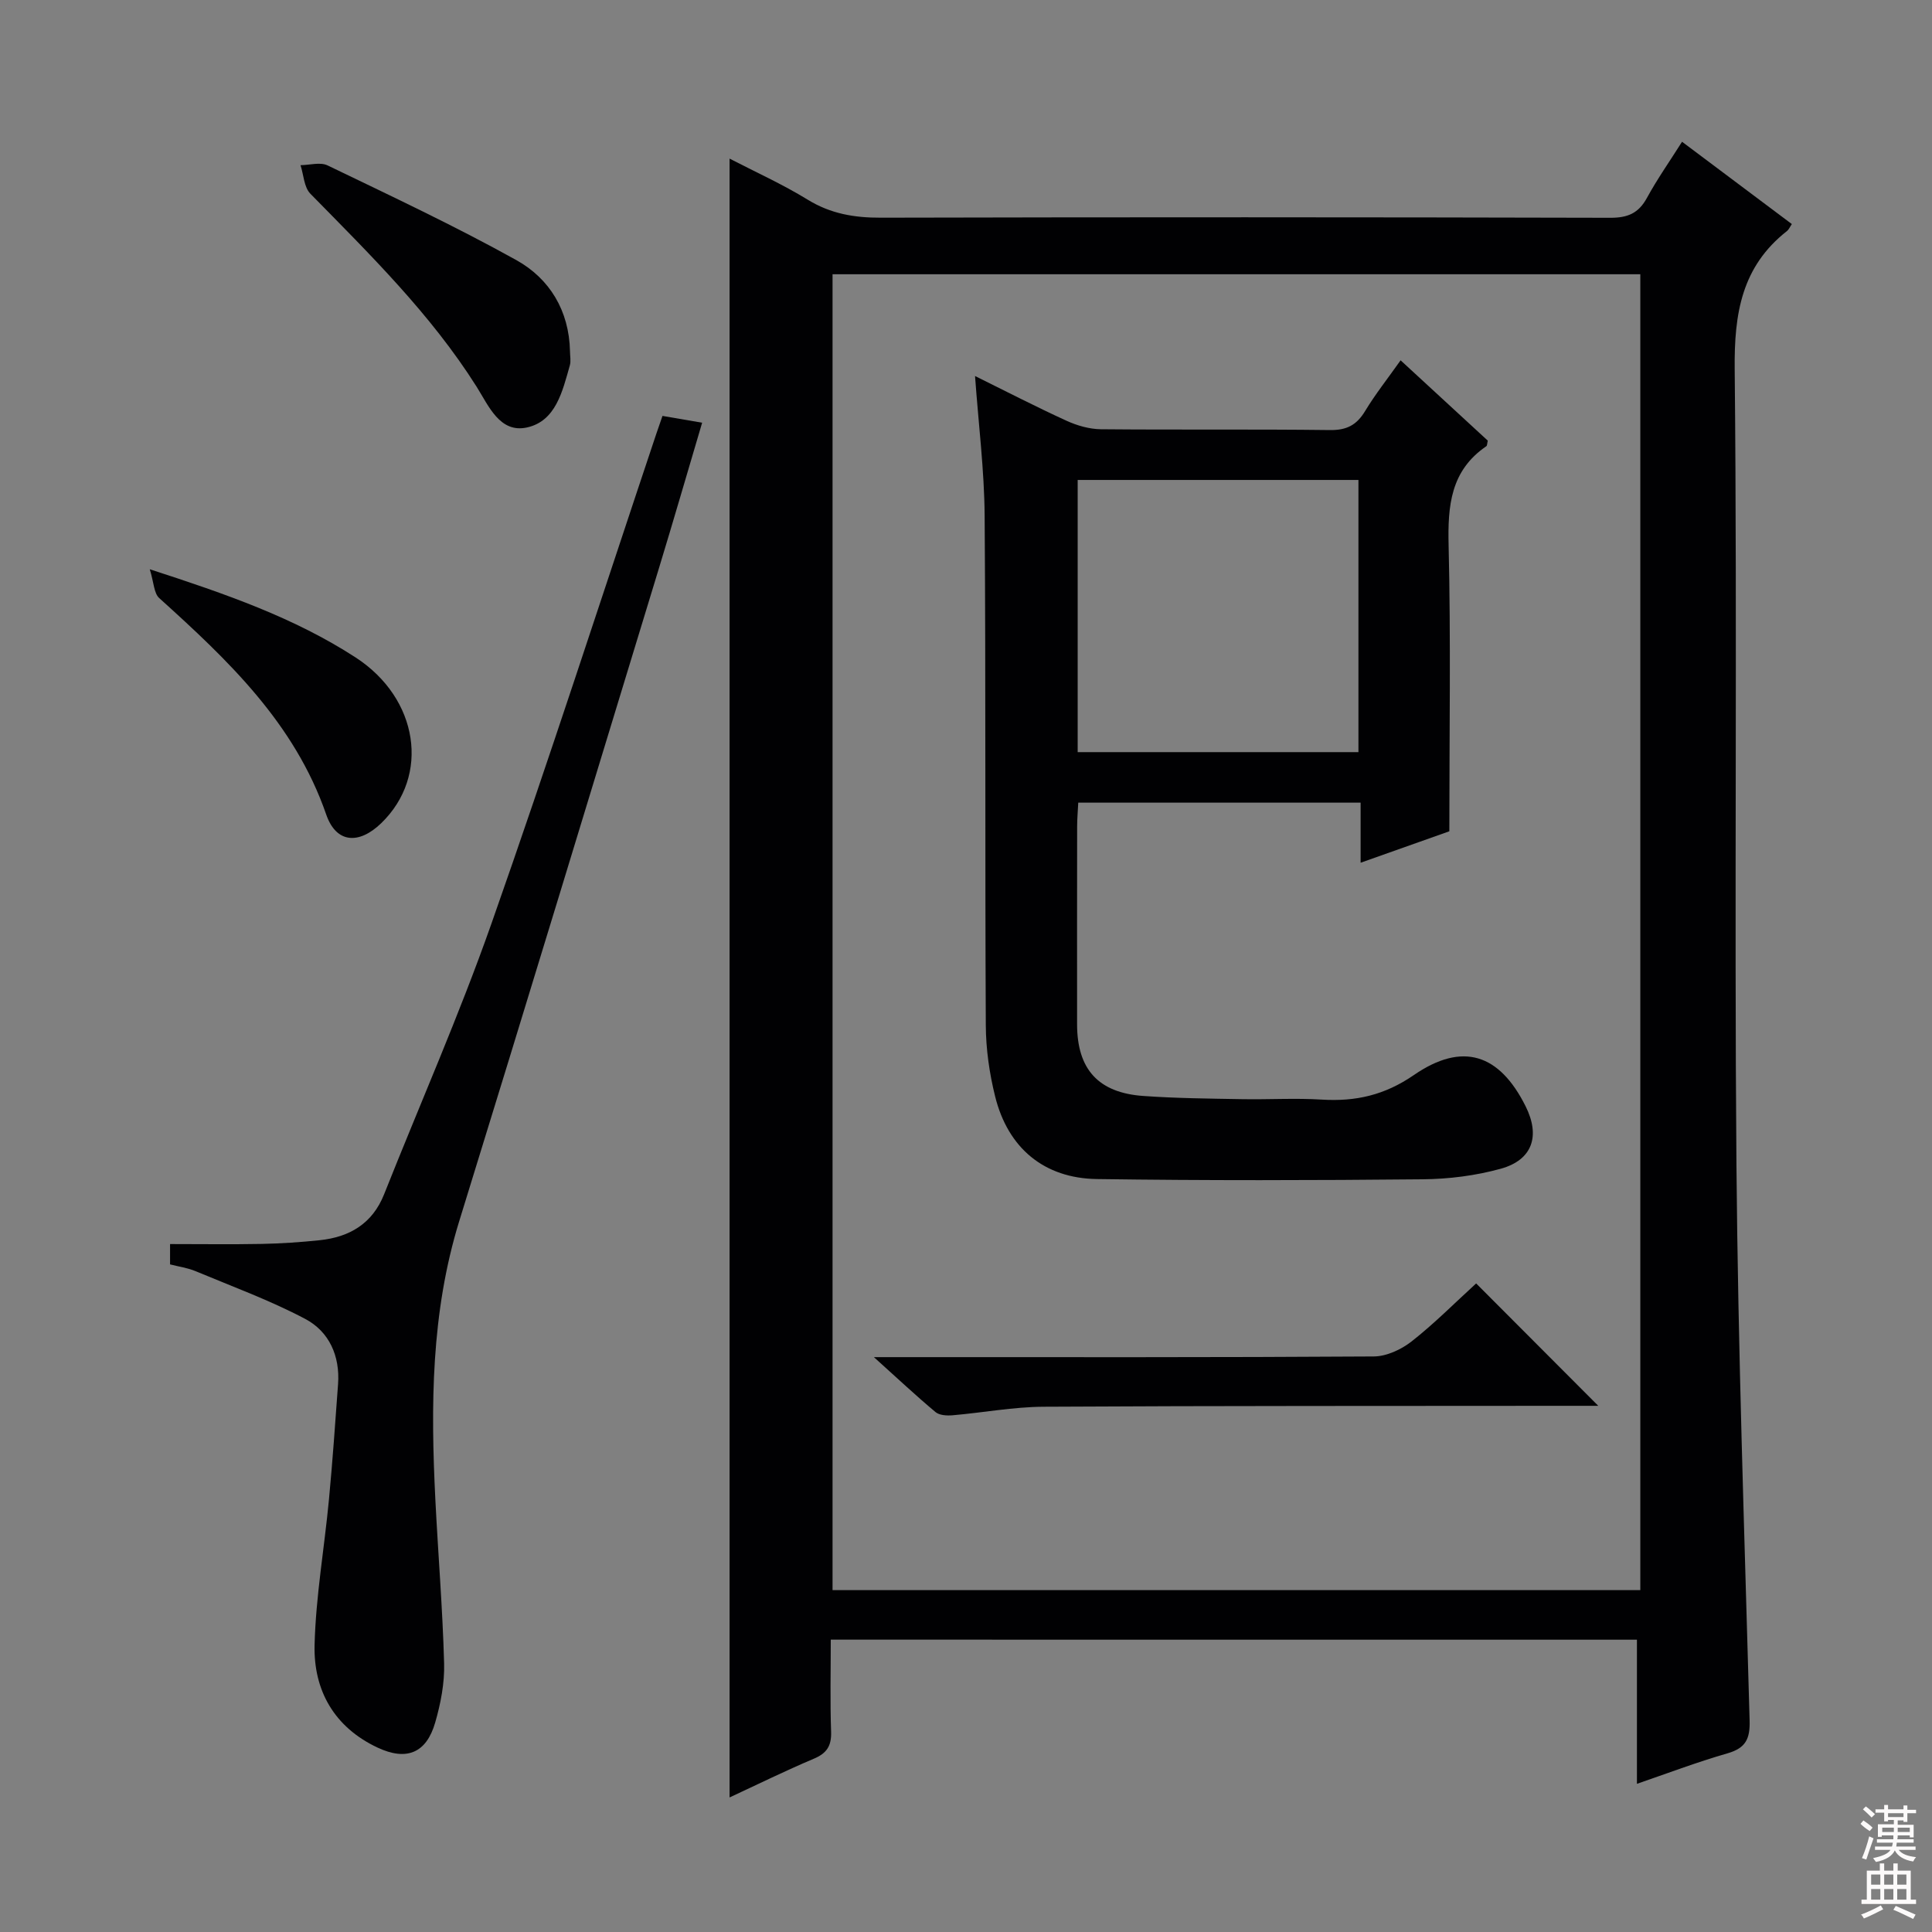
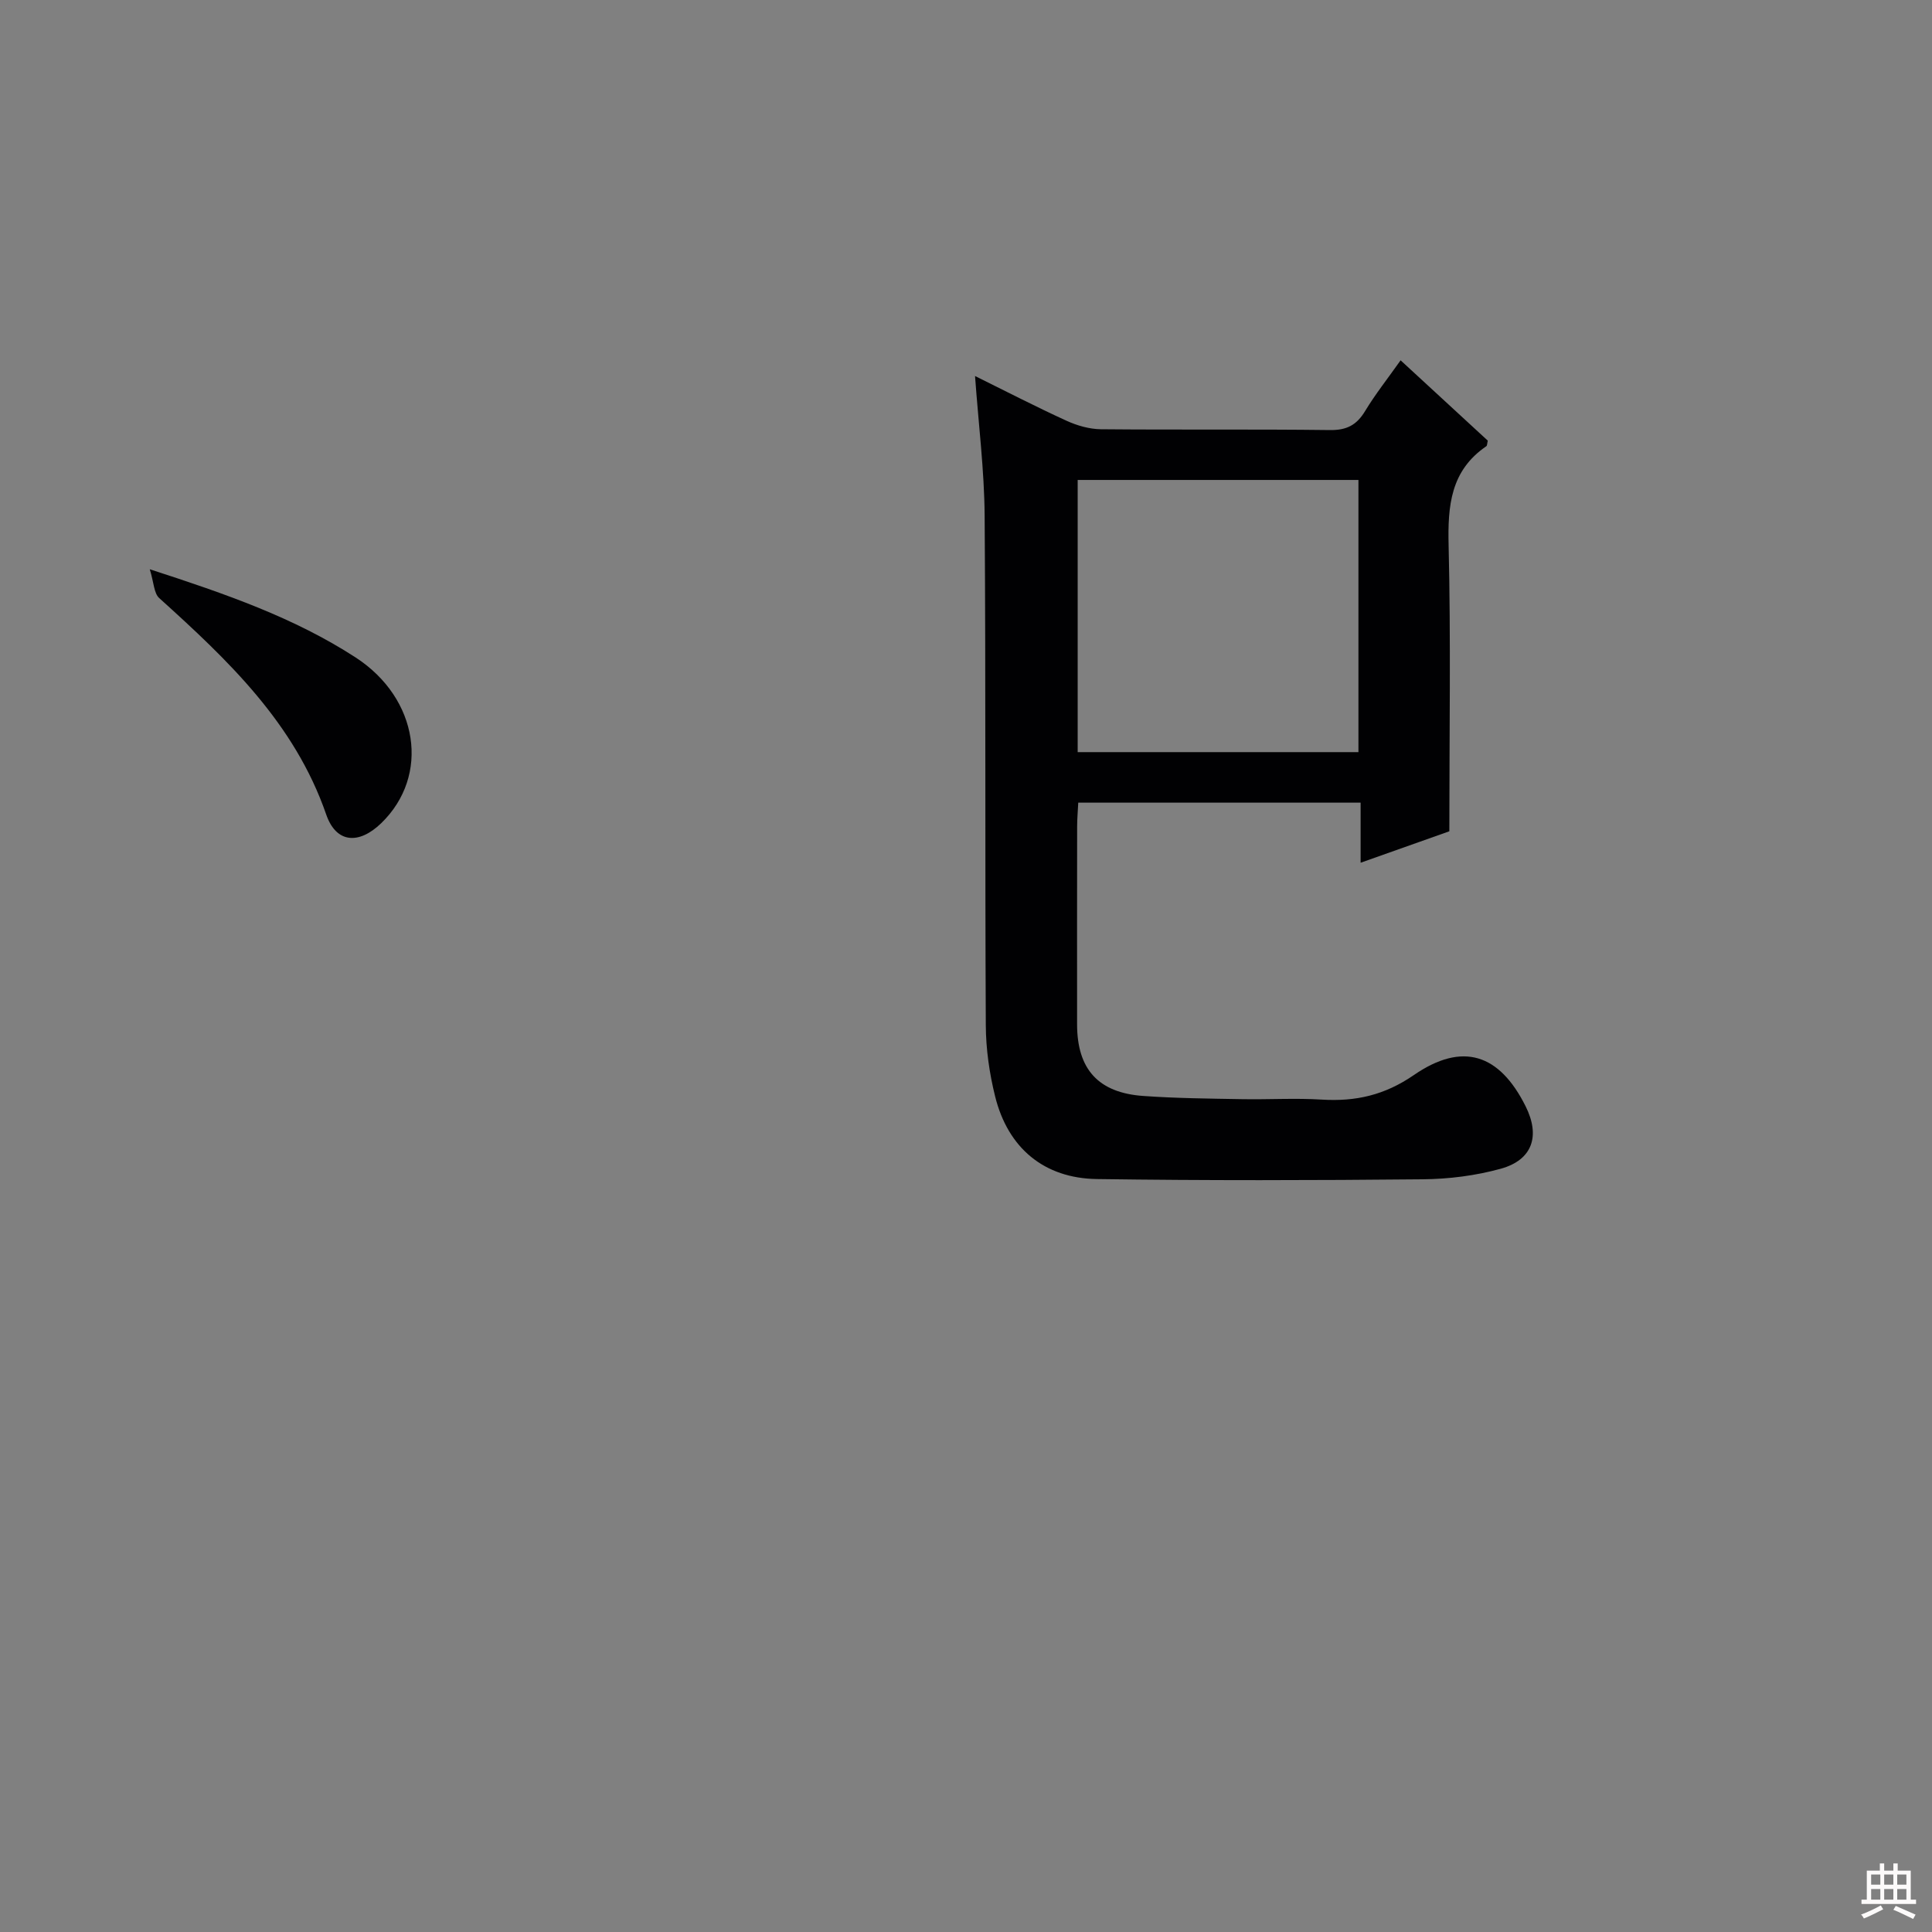
<svg xmlns="http://www.w3.org/2000/svg" enable-background="new 0 0 400 400" viewBox="0 0 400 400">
  <rect x="0" y="0" width="400" height="400" fill="#808080" stroke="none" />
  <g fill="#010103">
-     <path d="m172 339.47c0 6.5-.15 12.78.07 19.06.1 2.95-.89 4.47-3.61 5.61-5.94 2.51-11.74 5.37-17.41 8 0-113.05 0-225.89 0-339.3 5.29 2.74 10.95 5.29 16.19 8.51 4.76 2.92 9.66 3.74 15.14 3.72 50.33-.12 100.67-.11 151 .02 3.6.01 5.85-.92 7.59-4.1 2.13-3.91 4.71-7.57 7.28-11.64 7.86 5.89 15.28 11.46 22.73 17.04-.42.62-.62 1.14-.99 1.43-9.4 7.37-10.96 17.08-10.84 28.61.55 54.83-.09 109.67.36 164.5.32 38.44 1.67 76.87 2.73 115.3.1 3.76-.79 5.68-4.55 6.77-6.46 1.86-12.76 4.26-18.78 6.32 0-10.1 0-19.81 0-29.84-55.22-.01-110.79-.01-166.91-.01zm167.61-10.25c0-90.94 0-181.51 0-272.44-55.91 0-111.61 0-167.24 0v272.44z" />
-     <path d="m137.16 86.11c2.78.48 5.19.89 8.21 1.41-3.04 10.26-5.93 20.24-8.96 30.18-13.74 45.05-27.42 90.12-41.33 135.12-5.85 18.94-5.92 38.27-4.94 57.73.57 11.29 1.5 22.56 1.81 33.85.11 4.07-.71 8.3-1.85 12.24-1.83 6.34-5.94 7.99-11.93 5.18-8.95-4.2-13.27-11.82-13.04-21.23.25-10.08 2.03-20.11 2.98-30.17.75-7.93 1.3-15.88 1.88-23.83.43-5.86-1.84-10.9-6.81-13.53-7.26-3.84-15.06-6.69-22.67-9.87-1.65-.69-3.47-.94-5.3-1.41 0-1.61 0-3.05 0-4.21 6.47 0 12.74.09 19-.03 3.98-.08 7.96-.35 11.92-.76 6.21-.64 10.97-3.41 13.4-9.53 7.41-18.66 15.54-37.06 22.2-55.98 11.85-33.65 22.82-67.62 34.15-101.45.38-1.08.76-2.18 1.28-3.71z" />
-     <path d="m118.01 72.7c0 1 .23 2.06-.04 2.98-1.51 5.3-2.88 11.5-8.86 12.82-5.63 1.24-7.94-4.48-10.43-8.43-9.5-15.04-22.08-27.38-34.42-39.96-1.32-1.34-1.39-3.91-2.04-5.91 1.89-.02 4.09-.69 5.61.05 13.12 6.33 26.33 12.52 39.05 19.59 6.95 3.86 10.95 10.52 11.13 18.86z" />
    <path d="m31.01 117.86c15.86 5.14 29.95 10.05 42.6 18.25 13.09 8.49 15.47 24.5 5.32 34.32-4.61 4.46-9.32 4.19-11.39-1.79-6.55-18.93-20.34-31.96-34.58-44.82-1.1-1-1.1-3.21-1.95-5.96z" />
    <path d="m300.07 172.11c-5.34 1.89-11.41 4.05-18.37 6.51 0-4.55 0-8.41 0-12.44-19.85 0-38.95 0-58.46 0-.08 1.73-.23 3.33-.23 4.94-.02 13.66-.02 27.32-.01 40.98.01 9.27 4.39 14.16 13.74 14.81 6.79.48 13.62.54 20.43.66 5.49.1 11.01-.25 16.49.09 6.99.43 12.98-.9 19.05-5.07 10.11-6.97 17.74-4.38 23.15 6.45 3.07 6.14 1.44 11.1-5.13 12.93-5.2 1.44-10.76 2.14-16.17 2.19-22.48.22-44.96.27-67.44-.05-10.96-.15-18.44-6.42-21.09-17.11-1.19-4.79-1.91-9.83-1.93-14.76-.18-35.14.01-70.29-.24-105.44-.07-9.43-1.26-18.86-1.99-28.95 6.58 3.25 12.71 6.42 18.98 9.28 2.18.99 4.69 1.71 7.06 1.74 15.82.15 31.65-.03 47.47.17 3.44.04 5.5-1.04 7.24-3.92 2.13-3.52 4.71-6.77 7.36-10.52 6.25 5.76 12.19 11.23 18.05 16.63-.14.56-.11 1.03-.31 1.16-7.38 5.04-8 12.29-7.8 20.52.47 19.42.15 38.88.15 59.2zm-76.95-16.39h58.13c0-18.93 0-37.66 0-56.35-19.56 0-38.79 0-58.13 0z" />
-     <path d="m305.62 265.72c8.51 8.53 16.61 16.64 25.28 25.34-2.01 0-3.71 0-5.41 0-36.49.04-72.98-.02-109.46.19-6.27.04-12.54 1.23-18.82 1.77-1.17.1-2.72.01-3.53-.67-4.03-3.37-7.86-6.97-12.75-11.37h6.53c32.32 0 64.65.07 96.97-.14 2.64-.02 5.67-1.43 7.81-3.1 4.67-3.66 8.9-7.93 13.38-12.02z" />
  </g>
-   <path d="m385.2 377.6.6-.7c.6.4 1.3.9 1.9 1.5l-.6.7c-.8-.5-1.4-1-1.9-1.5zm.3 7.1c.6-1.4 1.1-2.9 1.5-4.5.3.1.6.3.9.4-.5 1.4-1 2.9-1.5 4.4zm.2-10.1.6-.6c.7.5 1.3 1.1 1.9 1.6l-.7.7c-.6-.6-1.2-1.2-1.8-1.7zm8.4-.8h.8v.9h1.8v.7h-1.8v1.8h-.8v-.3h-1.2v.9h3.3v2.6h-.8v-.4h-2.5c0 .3 0 .6-.1.8h3.4v.7h-3.5c0 .3-.1.6-.1.8h4v.7h-3.5c.7.9 1.9 1.3 3.6 1.5-.2.2-.4.5-.6.9-1.9-.3-3.2-1.1-3.8-2.3-.5 1.1-1.8 2-3.9 2.4-.2-.3-.4-.5-.6-.8 1.9-.4 3.1-.9 3.6-1.7h-3.2v-.7h3.5c.1-.2.1-.5.2-.8h-3.3v-.7h3.4c0-.2 0-.5 0-.8h-2.4v.3h-.8v-2.6h3.3v-.9h-1.2v.3h-.8v-1.8h-1.8v-.7h1.8v-.9h.8v.9h3.2zm-4.4 5.5h2.4c0-.3 0-.6 0-.9h-2.4zm1.2-3.1h3.2v-.8h-3.2zm4.4 2.2h-2.4v.9h2.5v-.9z" fill="#fcfafa" />
  <path d="m389.2 385.8h.9v1.5h1.9v-1.5h.9v1.5h2.7v6h1.1v.9h-11.3v-.9h1.1v-6h2.7zm.2 8.7.5.8c-1.2.6-2.5 1.3-4 1.9-.2-.3-.3-.6-.6-.8 1.6-.6 3-1.3 4.1-1.9zm-2-4.3h1.9v-2.1h-1.9zm0 3.1h1.9v-2.2h-1.9zm2.7-3.1h1.9v-2.1h-1.9zm0 3.1h1.9v-2.2h-1.9zm2.4 1.3c1.4.6 2.7 1.2 4.1 1.8l-.5.9c-1.5-.7-2.8-1.4-4.1-1.9zm2.2-6.5h-1.9v2.1h1.9zm-1.9 5.2h1.9v-2.2h-1.9z" fill="#fcfafa" />
</svg>